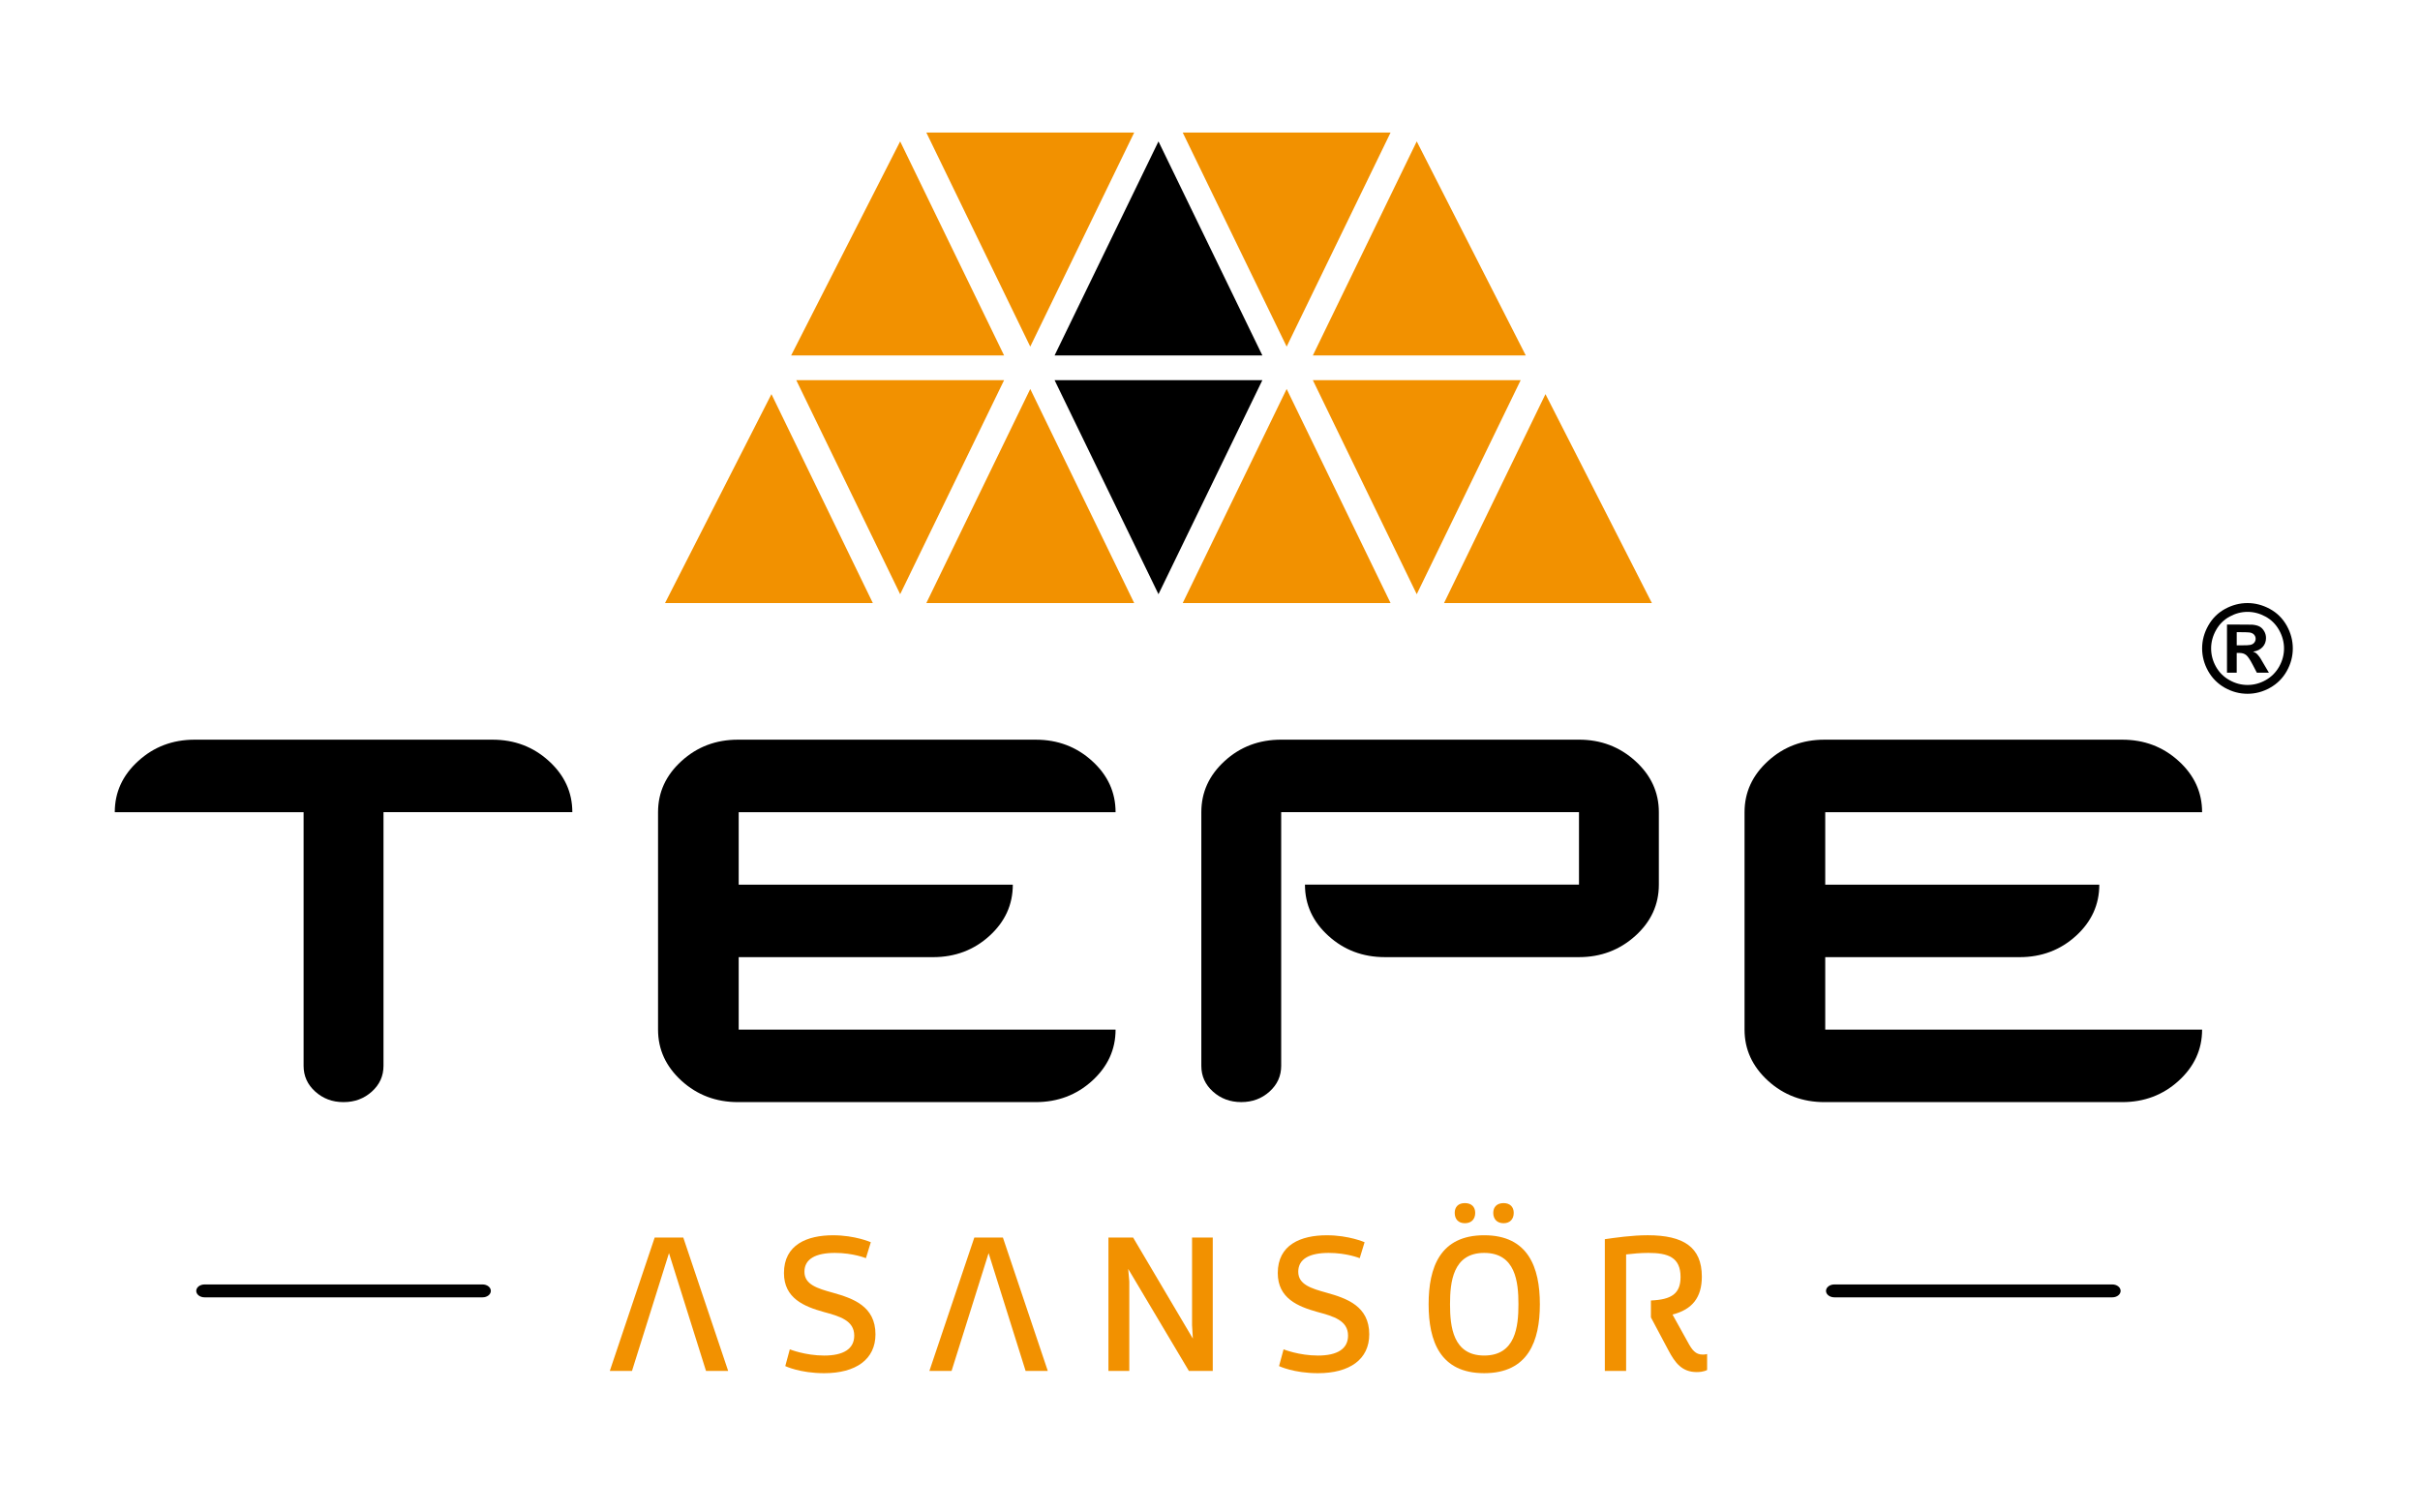
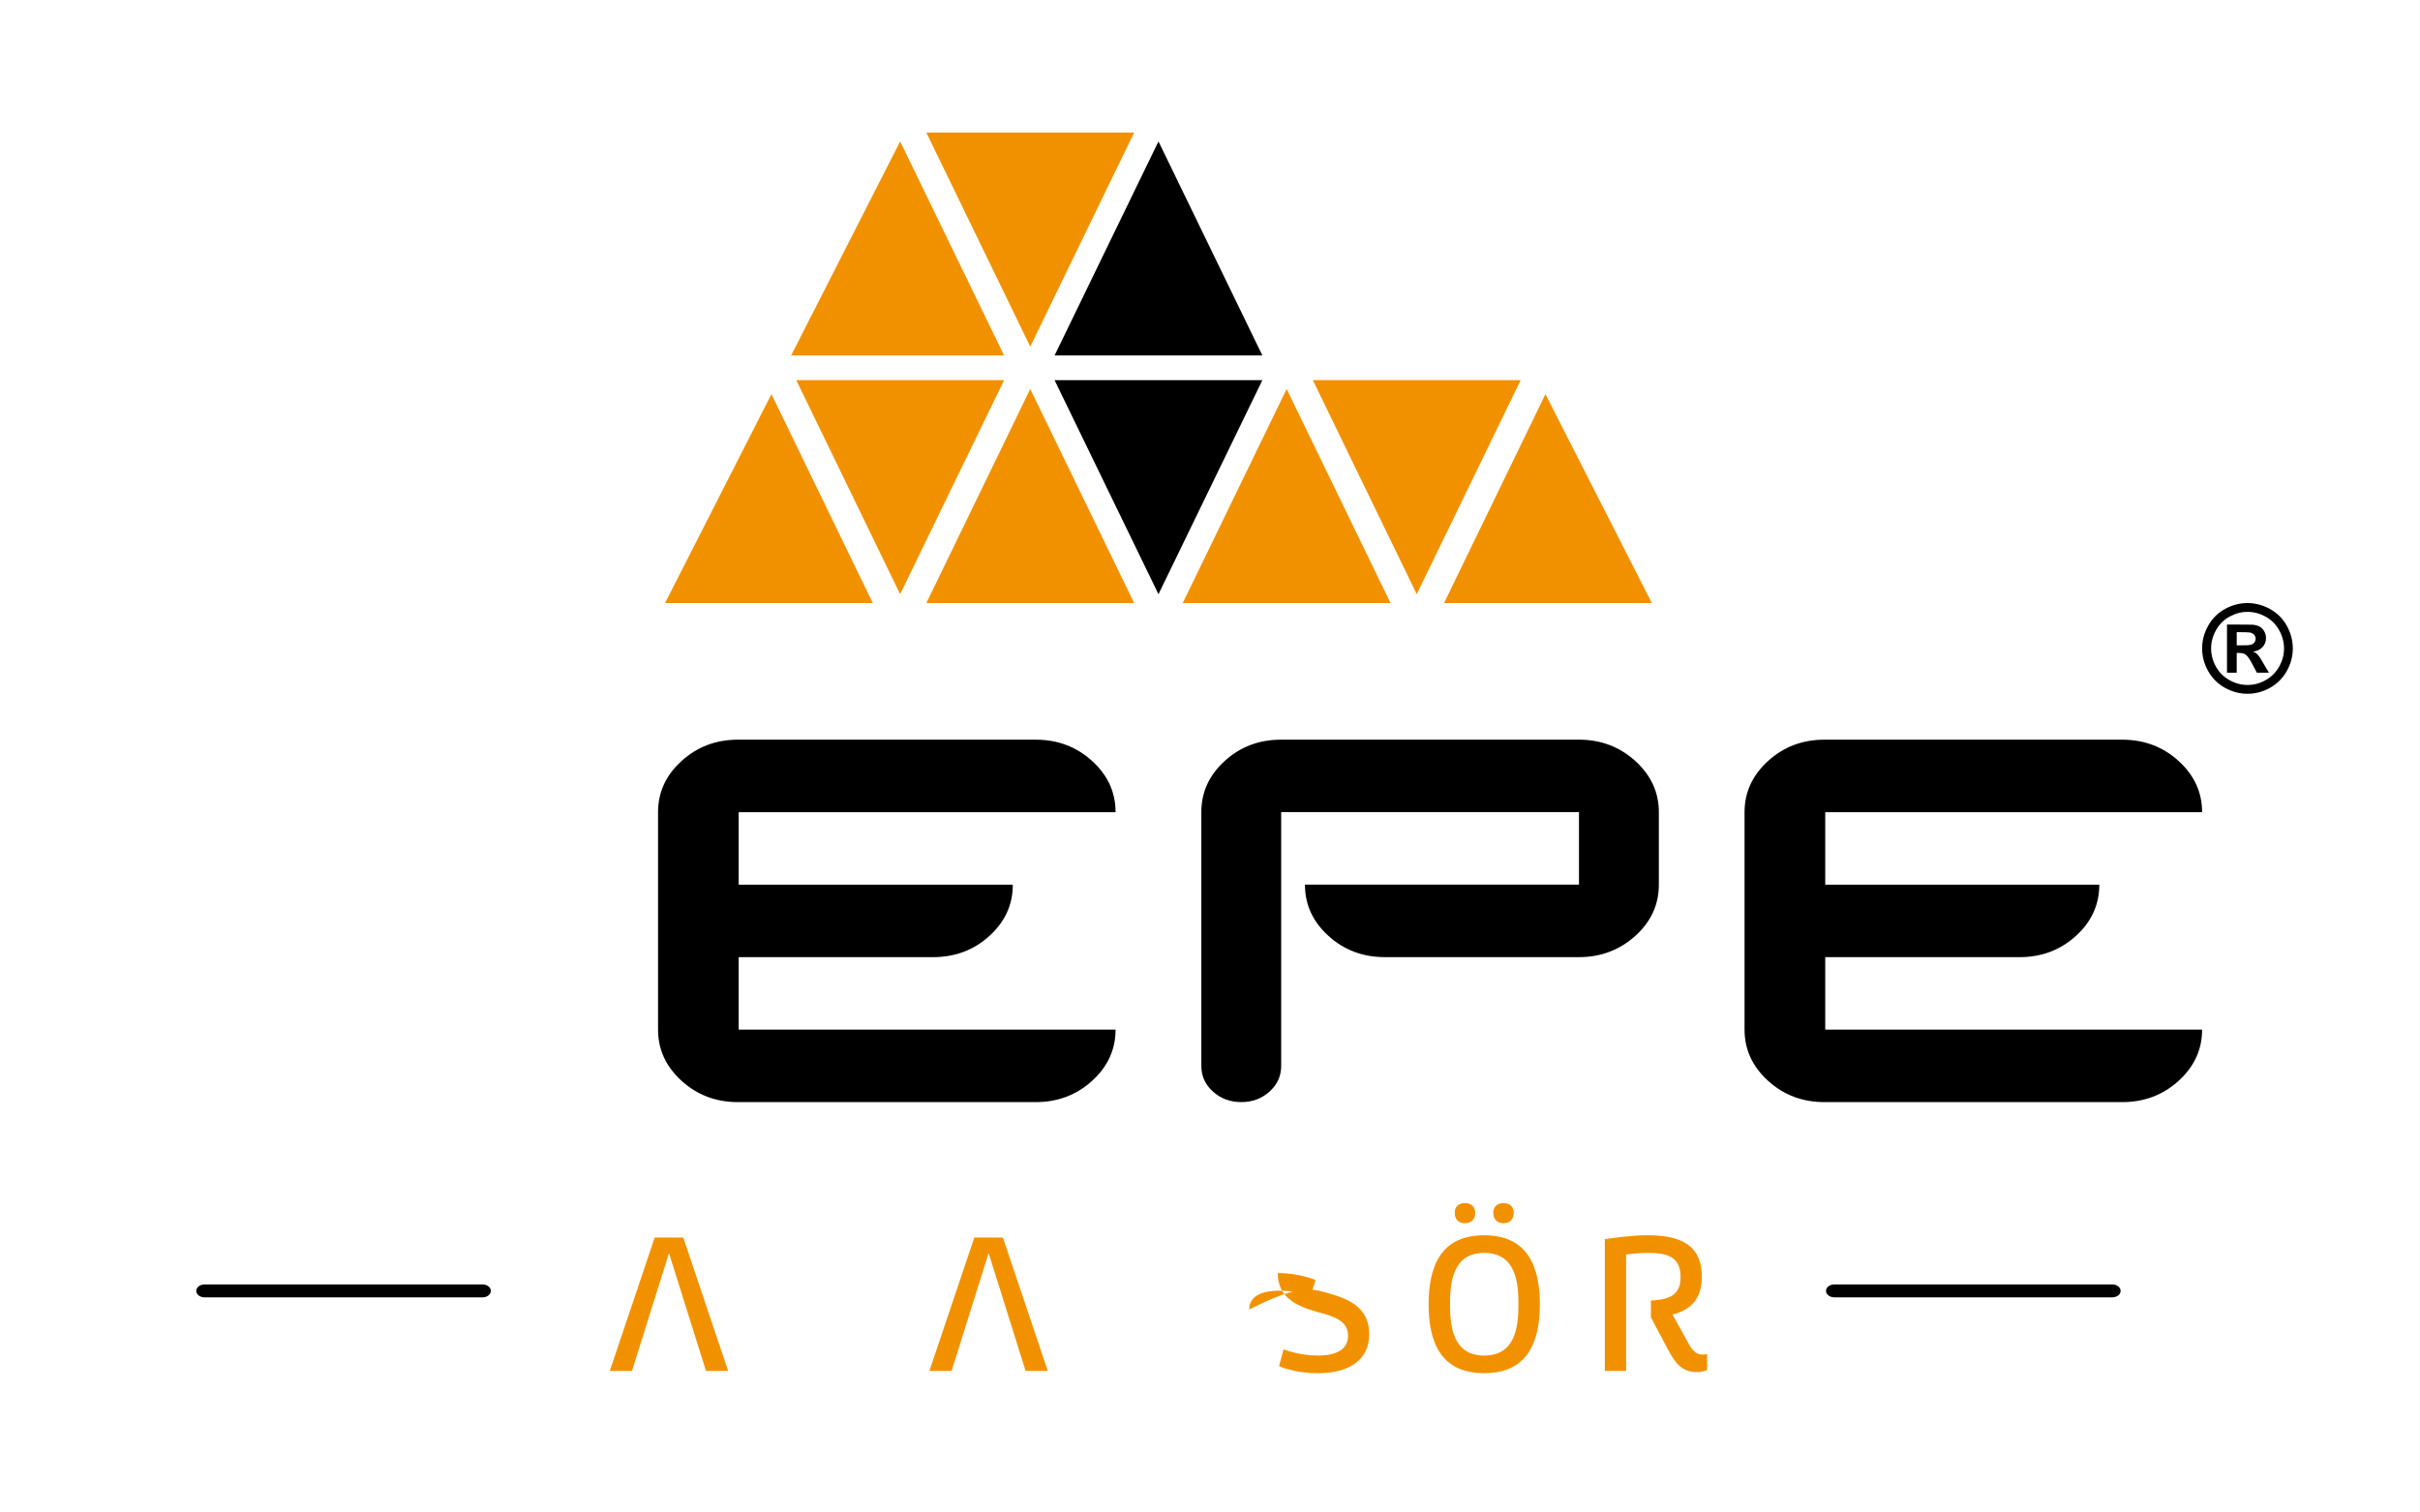
<svg xmlns="http://www.w3.org/2000/svg" version="1.1" id="Layer_1" x="0px" y="0px" width="200px" height="125px" viewBox="0 0 200 125" enable-background="new 0 0 200 125" xml:space="preserve">
  <g>
    <polygon points="104.329,29.378 95.742,11.687 87.154,29.378  " />
    <polygon points="104.329,31.417 95.742,49.108 87.154,31.417  " />
  </g>
  <polygon fill="#F29100" points="72.136,49.84 63.756,32.573 54.961,49.84 " />
  <polygon fill="#F29100" points="136.519,49.84 127.724,32.573 119.341,49.84 " />
  <polygon fill="#F29100" points="82.984,29.378 74.394,11.685 65.382,29.378 " />
  <polygon fill="#F29100" points="82.984,31.417 74.394,49.108 65.806,31.417 " />
-   <polygon fill="#F29100" points="126.098,29.378 117.086,11.685 108.499,29.378 " />
  <polygon fill="#F29100" points="125.677,31.417 117.086,49.108 108.499,31.417 " />
  <g>
    <polygon fill="#F29100" points="93.735,49.84 85.145,32.147 76.557,49.84  " />
    <polygon fill="#F29100" points="93.735,10.955 85.145,28.646 76.557,10.955  " />
  </g>
  <g>
    <polygon fill="#F29100" points="114.923,49.84 106.335,32.147 97.745,49.84  " />
-     <polygon fill="#F29100" points="114.923,10.955 106.335,28.646 97.745,10.955  " />
  </g>
  <g>
    <path d="M150.846,85.094v-5.99h16.066c1.814,0,3.369-0.588,4.656-1.759c1.284-1.169,1.928-2.577,1.928-4.232h-22.65v-5.99h31.074   h0.072c0-1.643-0.644-3.051-1.937-4.227c-1.291-1.177-2.845-1.765-4.666-1.765h-1.209h-23.335h-0.066   c-1.814,0-3.372,0.587-4.662,1.765c-1.291,1.176-1.94,2.584-1.94,4.227v17.972c0,1.641,0.649,3.046,1.94,4.227   c1.29,1.174,2.848,1.763,4.662,1.763h0.066h23.335h1.209c1.821,0,3.375-0.589,4.666-1.763c1.293-1.181,1.937-2.586,1.937-4.227   h-0.072H150.846z" />
    <path d="M61.049,85.094v-5.99h16.063c1.821,0,3.378-0.588,4.663-1.759c1.284-1.169,1.928-2.577,1.928-4.232H61.049v-5.99h31.078   h0.069c0-1.643-0.641-3.051-1.934-4.227c-1.291-1.177-2.845-1.765-4.666-1.765h-1.209H61.049h-0.062   c-1.818,0-3.372,0.587-4.663,1.765c-1.294,1.176-1.94,2.584-1.94,4.227v17.972c0,1.641,0.646,3.046,1.94,4.227   c1.291,1.174,2.845,1.763,4.663,1.763h0.062h23.338h1.209c1.821,0,3.375-0.589,4.666-1.763c1.293-1.181,1.934-2.586,1.934-4.227   h-0.069H61.049z" />
    <path d="M105.883,67.122v20.966c0,0.842-0.323,1.55-0.964,2.127c-0.641,0.578-1.419,0.868-2.336,0.868s-1.695-0.29-2.339-0.868   c-0.641-0.577-0.961-1.285-0.961-2.127V67.122c0-1.643,0.641-3.051,1.928-4.227c1.284-1.177,2.839-1.765,4.672-1.765h24.613   c1.806,0,3.356,0.587,4.656,1.765c1.294,1.176,1.943,2.584,1.943,4.227v5.99c0,1.655-0.649,3.063-1.943,4.232   c-1.3,1.171-2.851,1.759-4.656,1.759h-16.044c-1.821,0-3.379-0.588-4.666-1.759c-1.291-1.169-1.938-2.577-1.938-4.232h22.647v-5.99   H105.883z" />
-     <path d="M45.363,62.896c-1.291-1.177-2.845-1.765-4.663-1.765H16.087c-1.818,0-3.373,0.587-4.663,1.765   c-1.294,1.176-1.938,2.584-1.938,4.227l0,0h15.605v20.966c0,0.842,0.323,1.55,0.964,2.127c0.644,0.578,1.416,0.868,2.317,0.868   l0.019-0.001l0.019,0.001c0.904,0,1.677-0.29,2.32-0.868c0.641-0.577,0.964-1.285,0.964-2.127V67.122H47.3l0,0   C47.3,65.479,46.653,64.071,45.363,62.896z" />
  </g>
  <g>
    <path d="M40.565,106.687c0-0.295-0.305-0.533-0.685-0.533H16.907c-0.38,0-0.688,0.238-0.688,0.533l0,0   c0,0.295,0.308,0.532,0.688,0.532h22.974C40.261,107.219,40.565,106.981,40.565,106.687L40.565,106.687z" />
    <path d="M175.258,106.687c0-0.295-0.308-0.533-0.685-0.533h-22.975c-0.376,0-0.688,0.238-0.688,0.533l0,0   c0,0.295,0.312,0.532,0.688,0.532h22.975C174.95,107.219,175.258,106.981,175.258,106.687L175.258,106.687z" />
  </g>
  <g>
-     <path fill="#F29100" d="M68.846,106.841c1.642,0.464,3.507,1.104,3.507,3.433c0,2.081-1.63,3.214-4.239,3.214   c-2.003,0-3.215-0.587-3.215-0.587l0.374-1.385c0,0,1.272,0.514,2.842,0.514c1.583,0,2.483-0.545,2.483-1.647   c0-1.256-1.209-1.601-2.527-1.957c-1.602-0.449-3.281-1.12-3.281-3.214c0-2.346,1.912-3.123,4.057-3.123   c1.831,0,3.121,0.575,3.121,0.575l-0.405,1.318c0,0-1.055-0.435-2.562-0.435c-1.585,0-2.518,0.496-2.518,1.554   C66.481,106.156,67.537,106.482,68.846,106.841z" />
-     <path fill="#F29100" d="M93.644,102.275l4.939,8.354l-0.066-1.117v-7.237h1.711v11.027h-1.972l-5.017-8.434l0.091,1.039v7.395   h-1.724v-11.027H93.644z" />
-     <path fill="#F29100" d="M109.651,106.841c1.648,0.464,3.51,1.104,3.51,3.433c0,2.081-1.63,3.214-4.238,3.214   c-2.004,0-3.216-0.587-3.216-0.587l0.374-1.385c0,0,1.271,0.514,2.842,0.514c1.585,0,2.486-0.545,2.486-1.647   c0-1.256-1.212-1.601-2.534-1.957c-1.601-0.449-3.274-1.12-3.274-3.214c0-2.346,1.909-3.123,4.051-3.123   c1.836,0,3.124,0.575,3.124,0.575l-0.402,1.318c0,0-1.058-0.435-2.565-0.435c-1.582,0-2.515,0.496-2.515,1.554   C107.293,106.156,108.348,106.482,109.651,106.841z" />
+     <path fill="#F29100" d="M109.651,106.841c1.648,0.464,3.51,1.104,3.51,3.433c0,2.081-1.63,3.214-4.238,3.214   c-2.004,0-3.216-0.587-3.216-0.587l0.374-1.385c0,0,1.271,0.514,2.842,0.514c1.585,0,2.486-0.545,2.486-1.647   c0-1.256-1.212-1.601-2.534-1.957c-1.601-0.449-3.274-1.12-3.274-3.214c1.836,0,3.124,0.575,3.124,0.575l-0.402,1.318c0,0-1.058-0.435-2.565-0.435c-1.582,0-2.515,0.496-2.515,1.554   C107.293,106.156,108.348,106.482,109.651,106.841z" />
    <path fill="#F29100" d="M127.262,107.789c0,3.044-0.964,5.698-4.6,5.698c-3.648,0-4.594-2.654-4.594-5.698   c0-3.043,0.945-5.701,4.594-5.701C126.298,102.088,127.262,104.746,127.262,107.789z M119.837,107.789   c0,1.833,0.235,4.24,2.825,4.24c2.597,0,2.829-2.407,2.829-4.24c0-1.831-0.232-4.242-2.829-4.242   C120.072,103.547,119.837,105.958,119.837,107.789z M121.918,100.24c0,0.512-0.308,0.854-0.854,0.854   c-0.543,0-0.839-0.343-0.839-0.854c0-0.496,0.296-0.809,0.839-0.809C121.61,99.432,121.918,99.744,121.918,100.24z M125.102,100.24   c0,0.512-0.311,0.854-0.838,0.854c-0.54,0-0.854-0.343-0.854-0.854c0-0.496,0.314-0.809,0.854-0.809   C124.791,99.432,125.102,99.744,125.102,100.24z" />
    <path fill="#F29100" d="M140.726,111.95c-0.603,0-0.885-0.373-1.243-1.039l-1.259-2.27c1.648-0.418,2.424-1.429,2.424-3.134   c0-2.428-1.504-3.42-4.475-3.42c-1.287,0-2.7,0.203-3.542,0.327v10.888h1.759v-3.409v-1.05v-1.397v-1.775v-1.998   c0.527-0.063,1.181-0.126,1.834-0.126c1.629,0,2.665,0.361,2.665,1.99c0,1.382-0.753,1.872-2.449,1.942v1.398l1.444,2.716   c0.56,1.059,1.134,1.803,2.343,1.803c0.594,0,0.857-0.173,0.857-0.173v-1.32C141.084,111.903,140.939,111.95,140.726,111.95z" />
    <polygon fill="#F29100" points="56.469,102.275 54.107,102.275 50.396,113.303 52.23,113.303 55.288,103.565 58.349,113.303    60.18,113.303  " />
    <polygon fill="#F29100" points="82.884,102.275 80.523,102.275 76.808,113.303 78.642,113.303 81.703,103.565 84.762,113.303    86.595,113.303  " />
  </g>
  <g>
    <path d="M185.741,49.84c0.641,0,1.26,0.164,1.85,0.484s1.055,0.782,1.395,1.381c0.336,0.603,0.502,1.228,0.502,1.886   c0,0.651-0.163,1.273-0.496,1.866c-0.33,0.59-0.791,1.052-1.385,1.385c-0.59,0.332-1.212,0.496-1.865,0.496   c-0.652,0-1.274-0.165-1.871-0.496c-0.587-0.333-1.049-0.794-1.382-1.385c-0.329-0.593-0.496-1.215-0.496-1.866   c0-0.658,0.167-1.283,0.506-1.886c0.339-0.6,0.801-1.061,1.391-1.381C184.482,50.003,185.095,49.84,185.741,49.84z M185.748,50.568   c-0.519,0-1.008,0.132-1.482,0.391c-0.478,0.259-0.848,0.629-1.121,1.113c-0.272,0.484-0.408,0.989-0.408,1.519   c0,0.526,0.132,1.025,0.396,1.5c0.268,0.478,0.638,0.85,1.118,1.116c0.475,0.269,0.974,0.402,1.498,0.402   c0.521,0,1.023-0.133,1.501-0.402c0.471-0.267,0.841-0.639,1.111-1.116c0.267-0.476,0.401-0.975,0.401-1.5   c0-0.529-0.138-1.035-0.408-1.519c-0.272-0.483-0.646-0.854-1.121-1.113C186.759,50.7,186.263,50.568,185.748,50.568z    M184.049,55.595v-3.978h0.804c0.76,0,1.193,0.003,1.281,0.009c0.261,0.024,0.468,0.077,0.615,0.16   c0.151,0.082,0.273,0.21,0.374,0.383c0.101,0.169,0.15,0.358,0.15,0.565c0,0.289-0.094,0.536-0.282,0.741   c-0.186,0.201-0.449,0.33-0.788,0.38c0.119,0.044,0.214,0.093,0.276,0.145c0.065,0.053,0.153,0.157,0.27,0.311   c0.032,0.036,0.126,0.2,0.292,0.484l0.472,0.8h-0.996l-0.336-0.644c-0.226-0.435-0.408-0.708-0.556-0.821   c-0.147-0.115-0.332-0.168-0.562-0.168h-0.211v1.632H184.049z M184.853,53.334h0.327c0.43,0,0.69-0.009,0.785-0.034   c0.144-0.028,0.257-0.09,0.336-0.186c0.075-0.094,0.116-0.204,0.116-0.328c0-0.13-0.048-0.242-0.132-0.337   c-0.089-0.094-0.208-0.152-0.361-0.177c-0.11-0.014-0.358-0.025-0.744-0.025h-0.327V53.334z" />
  </g>
</svg>